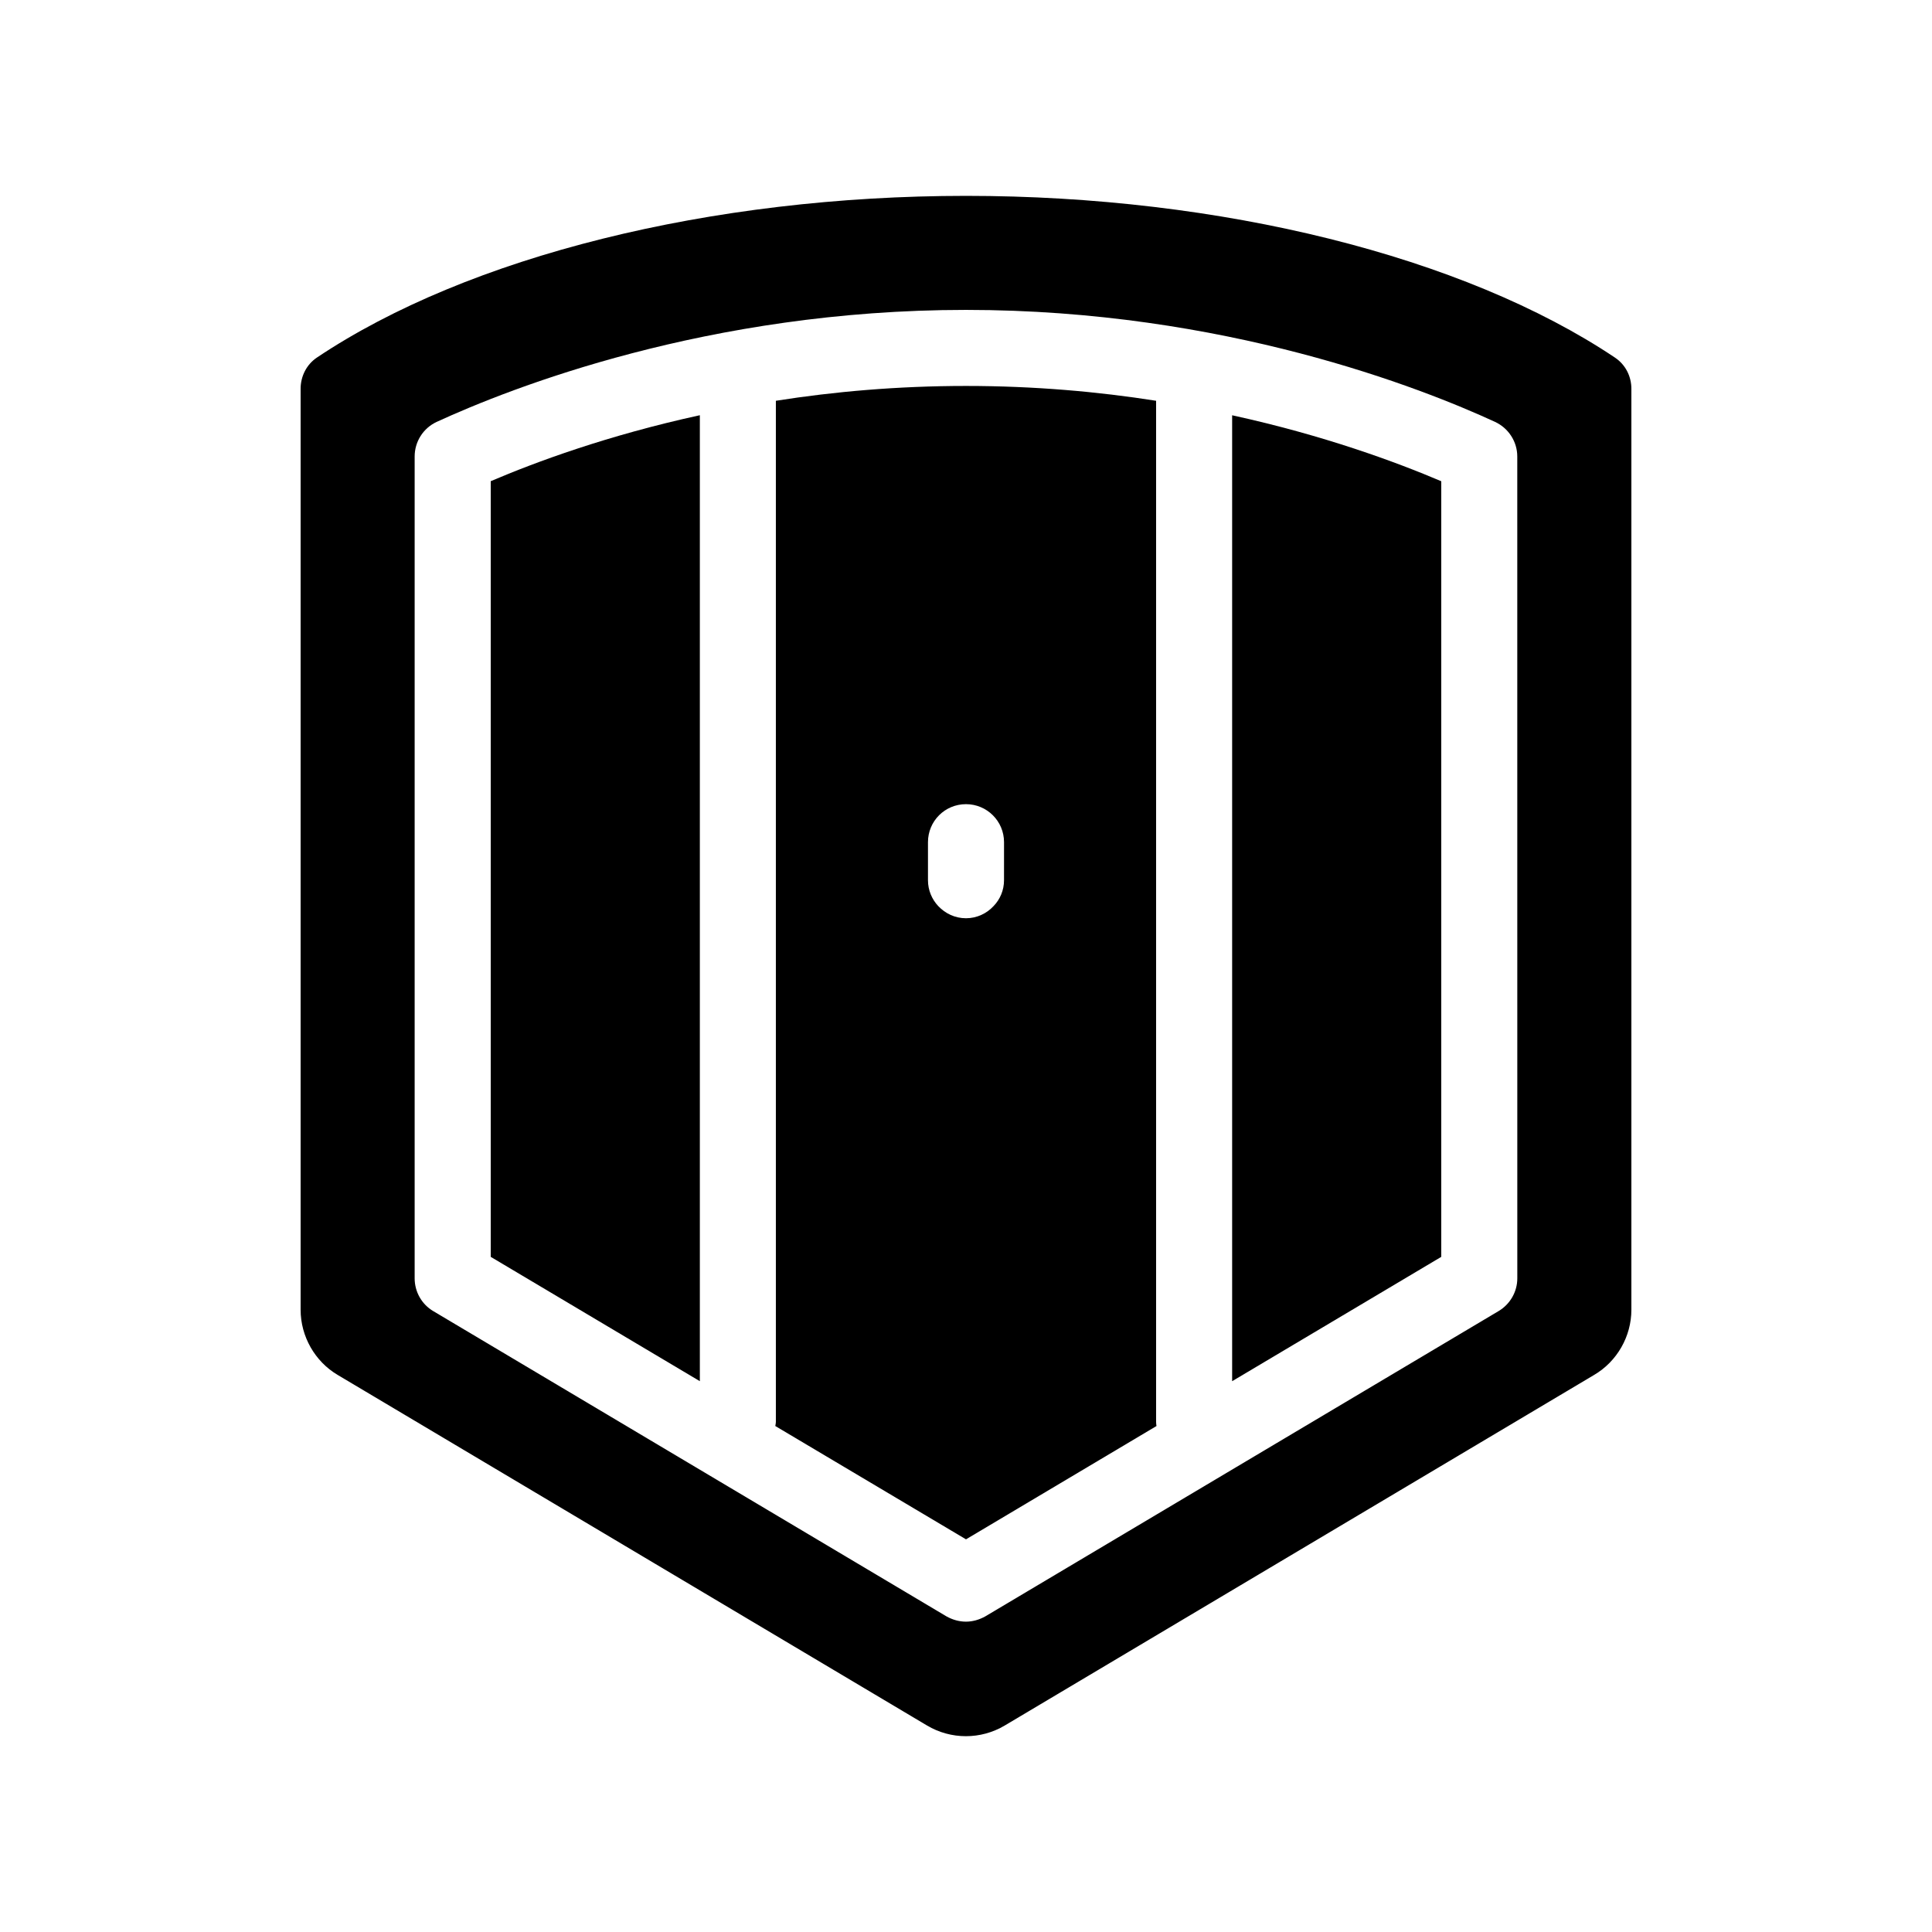
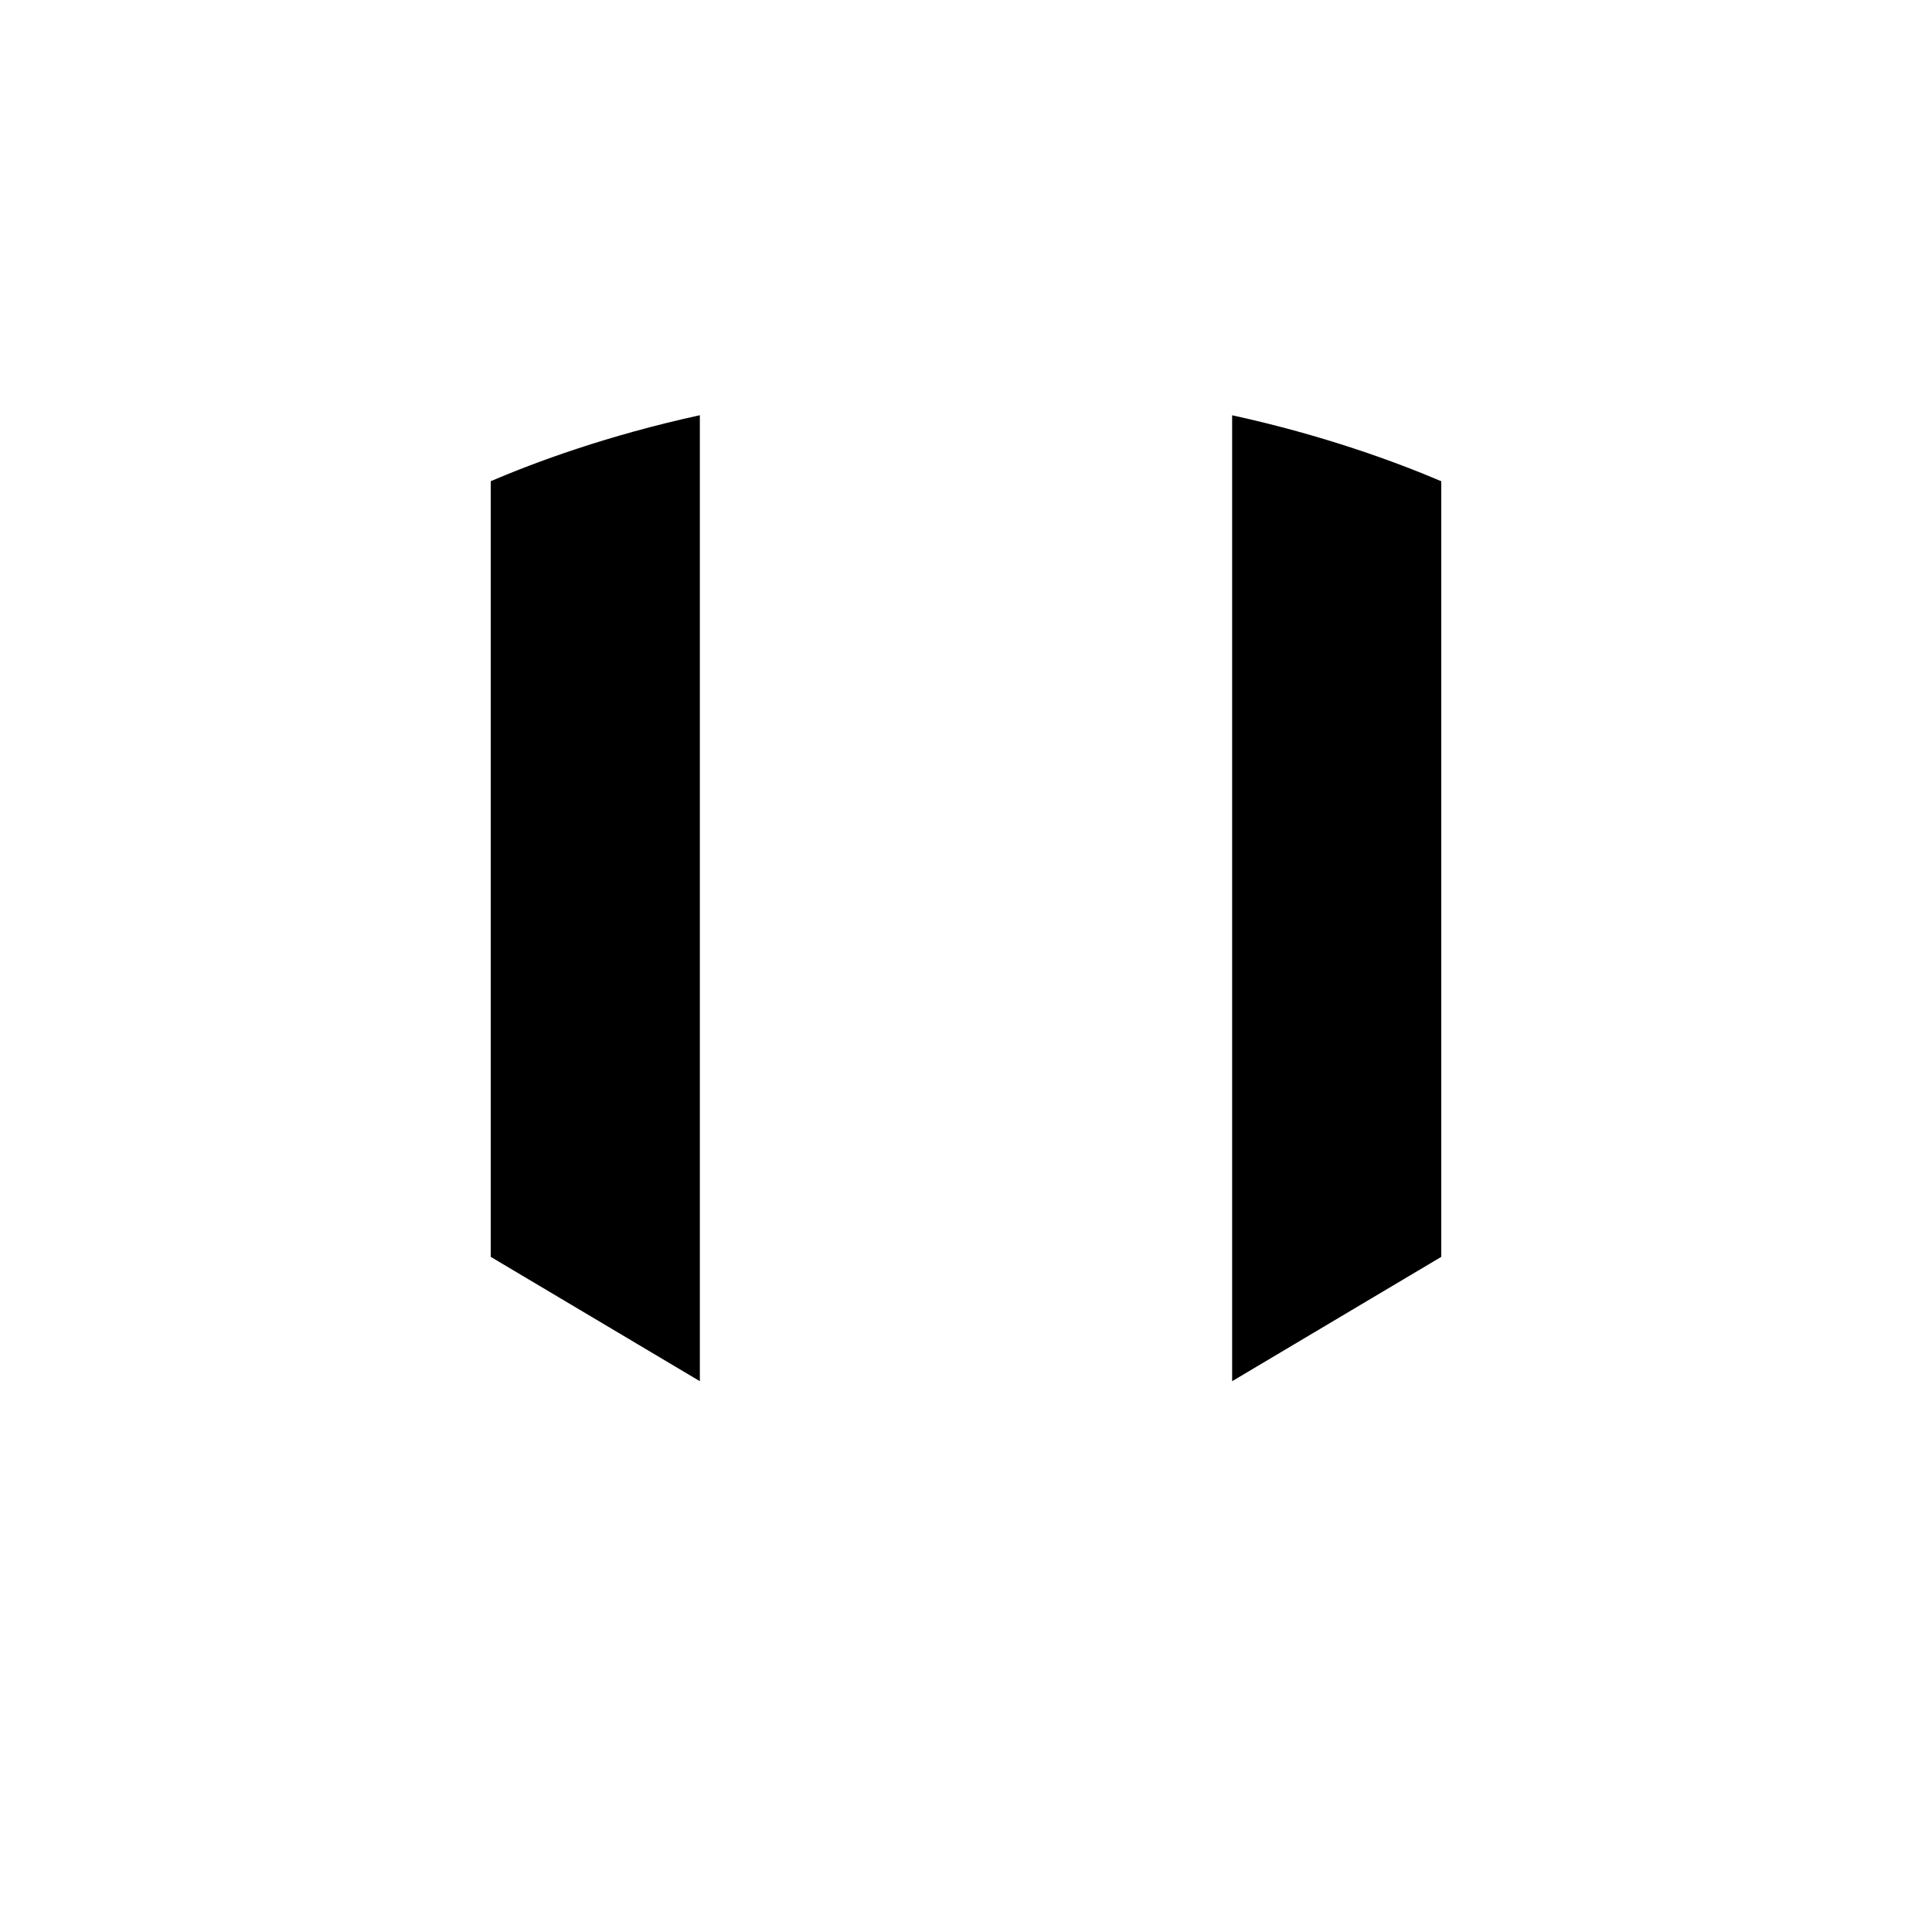
<svg xmlns="http://www.w3.org/2000/svg" fill="#000000" width="800px" height="800px" version="1.1" viewBox="144 144 512 512">
  <g>
    <path d="m470.53 510.03 55.418-32.949v-205.55c-11.84-5.039-30.984-12.141-55.418-17.48z" />
-     <path d="m572 238.78c-40.105-26.855-104.44-42.875-172-42.875-67.609 0-131.95 16.02-172.05 42.875-2.672 1.812-4.285 4.887-4.285 8.262v244.05c0 7.055 3.777 13.703 9.824 17.281l156.18 92.902c6.348 3.777 14.258 3.777 20.605 0l156.18-92.902c6.102-3.582 9.879-10.23 9.879-17.285v-244.04c0-3.375-1.613-6.449-4.332-8.262zm-25.898 243.99c0 3.578-1.914 6.852-4.938 8.664l-136.03 80.91c-1.613 0.906-3.375 1.41-5.141 1.41-1.812 0-3.578-0.504-5.188-1.41l-136.03-80.91c-3.023-1.812-4.887-5.09-4.887-8.664v-217.8c0-3.93 2.266-7.508 5.844-9.168 19.398-8.918 71.844-29.676 140.26-29.676s120.86 20.758 140.21 29.676c3.574 1.664 5.891 5.238 5.891 9.168z" />
-     <path d="m450.38 250.21c-15.367-2.418-32.293-3.93-50.383-3.93-18.137 0-35.066 1.512-50.383 3.93v270.64c0 0.352-0.102 0.707-0.152 1.059l50.539 30.031 50.48-30.027c-0.051-0.355-0.102-0.707-0.102-1.059zm-40.305 127.06c0 2.672-1.059 5.09-2.769 6.852-1.812 1.965-4.434 3.223-7.305 3.223-2.922 0-5.492-1.258-7.356-3.223-1.664-1.766-2.723-4.184-2.723-6.852v-10.078c0-5.594 4.484-10.078 10.078-10.078 5.543 0 10.078 4.484 10.078 10.078z" />
    <path d="m274.05 477.08 55.418 32.949v-255.99c-24.484 5.34-43.629 12.445-55.418 17.48z" />
  </g>
</svg>